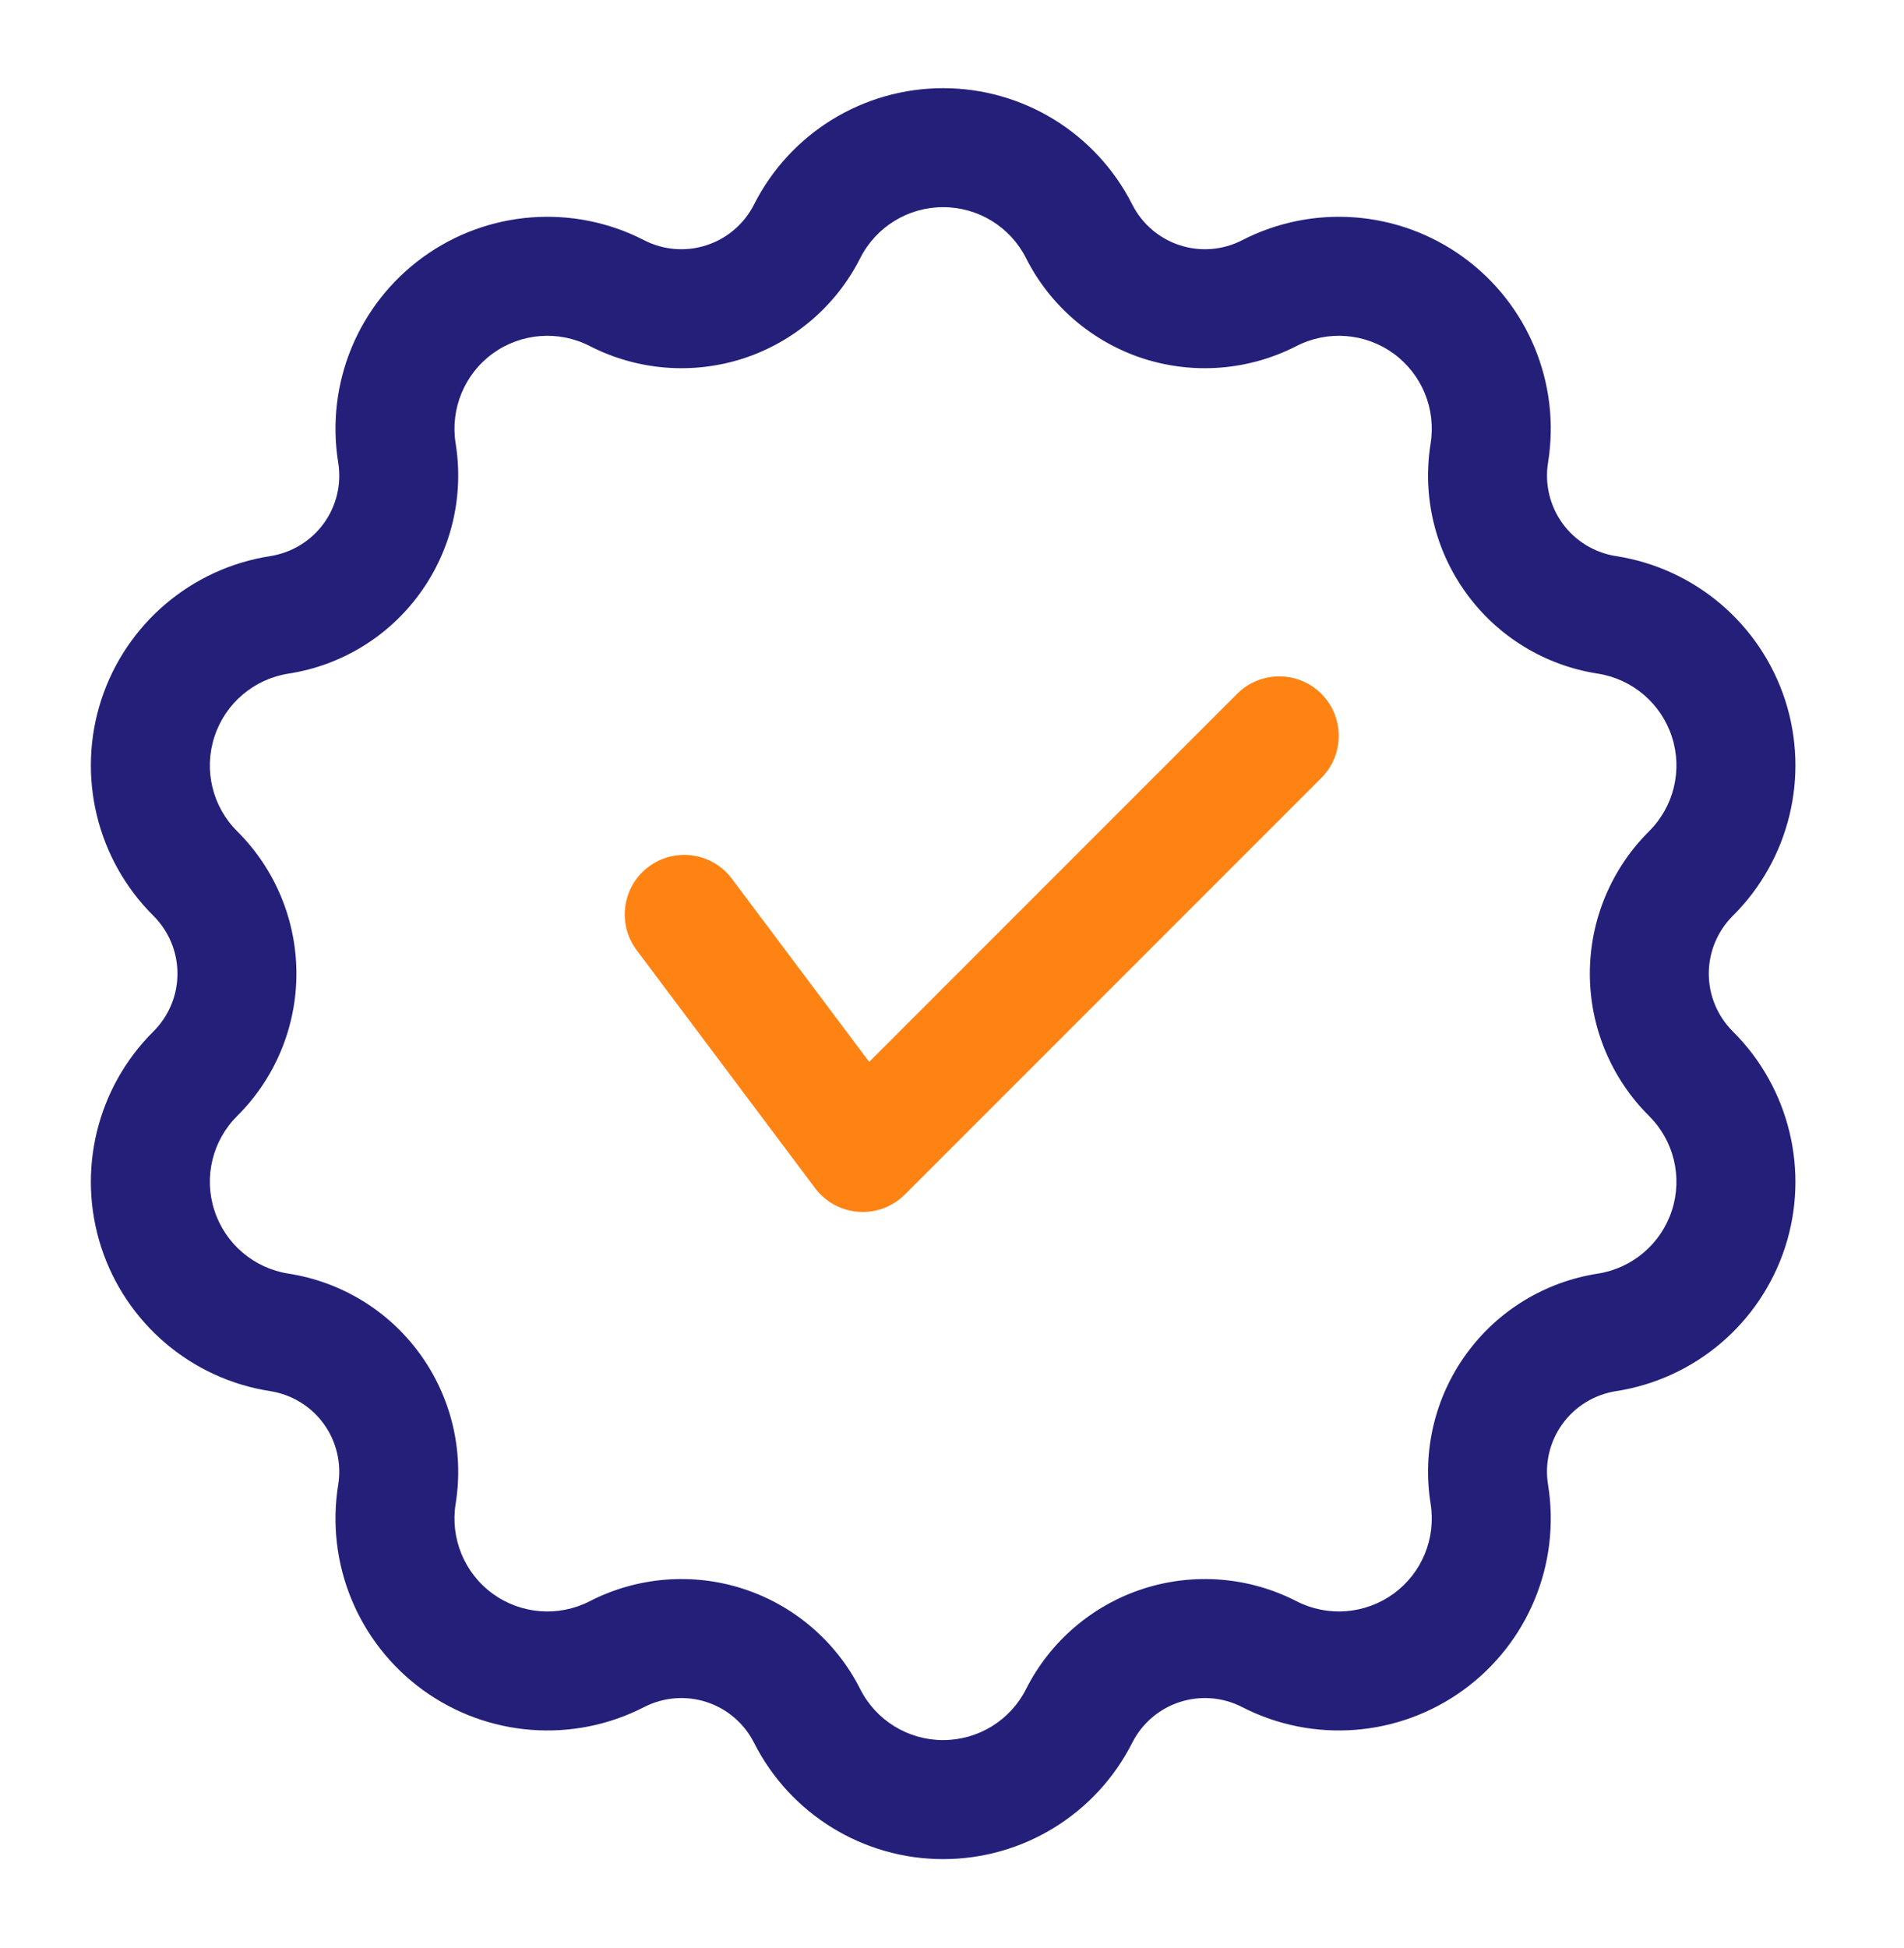
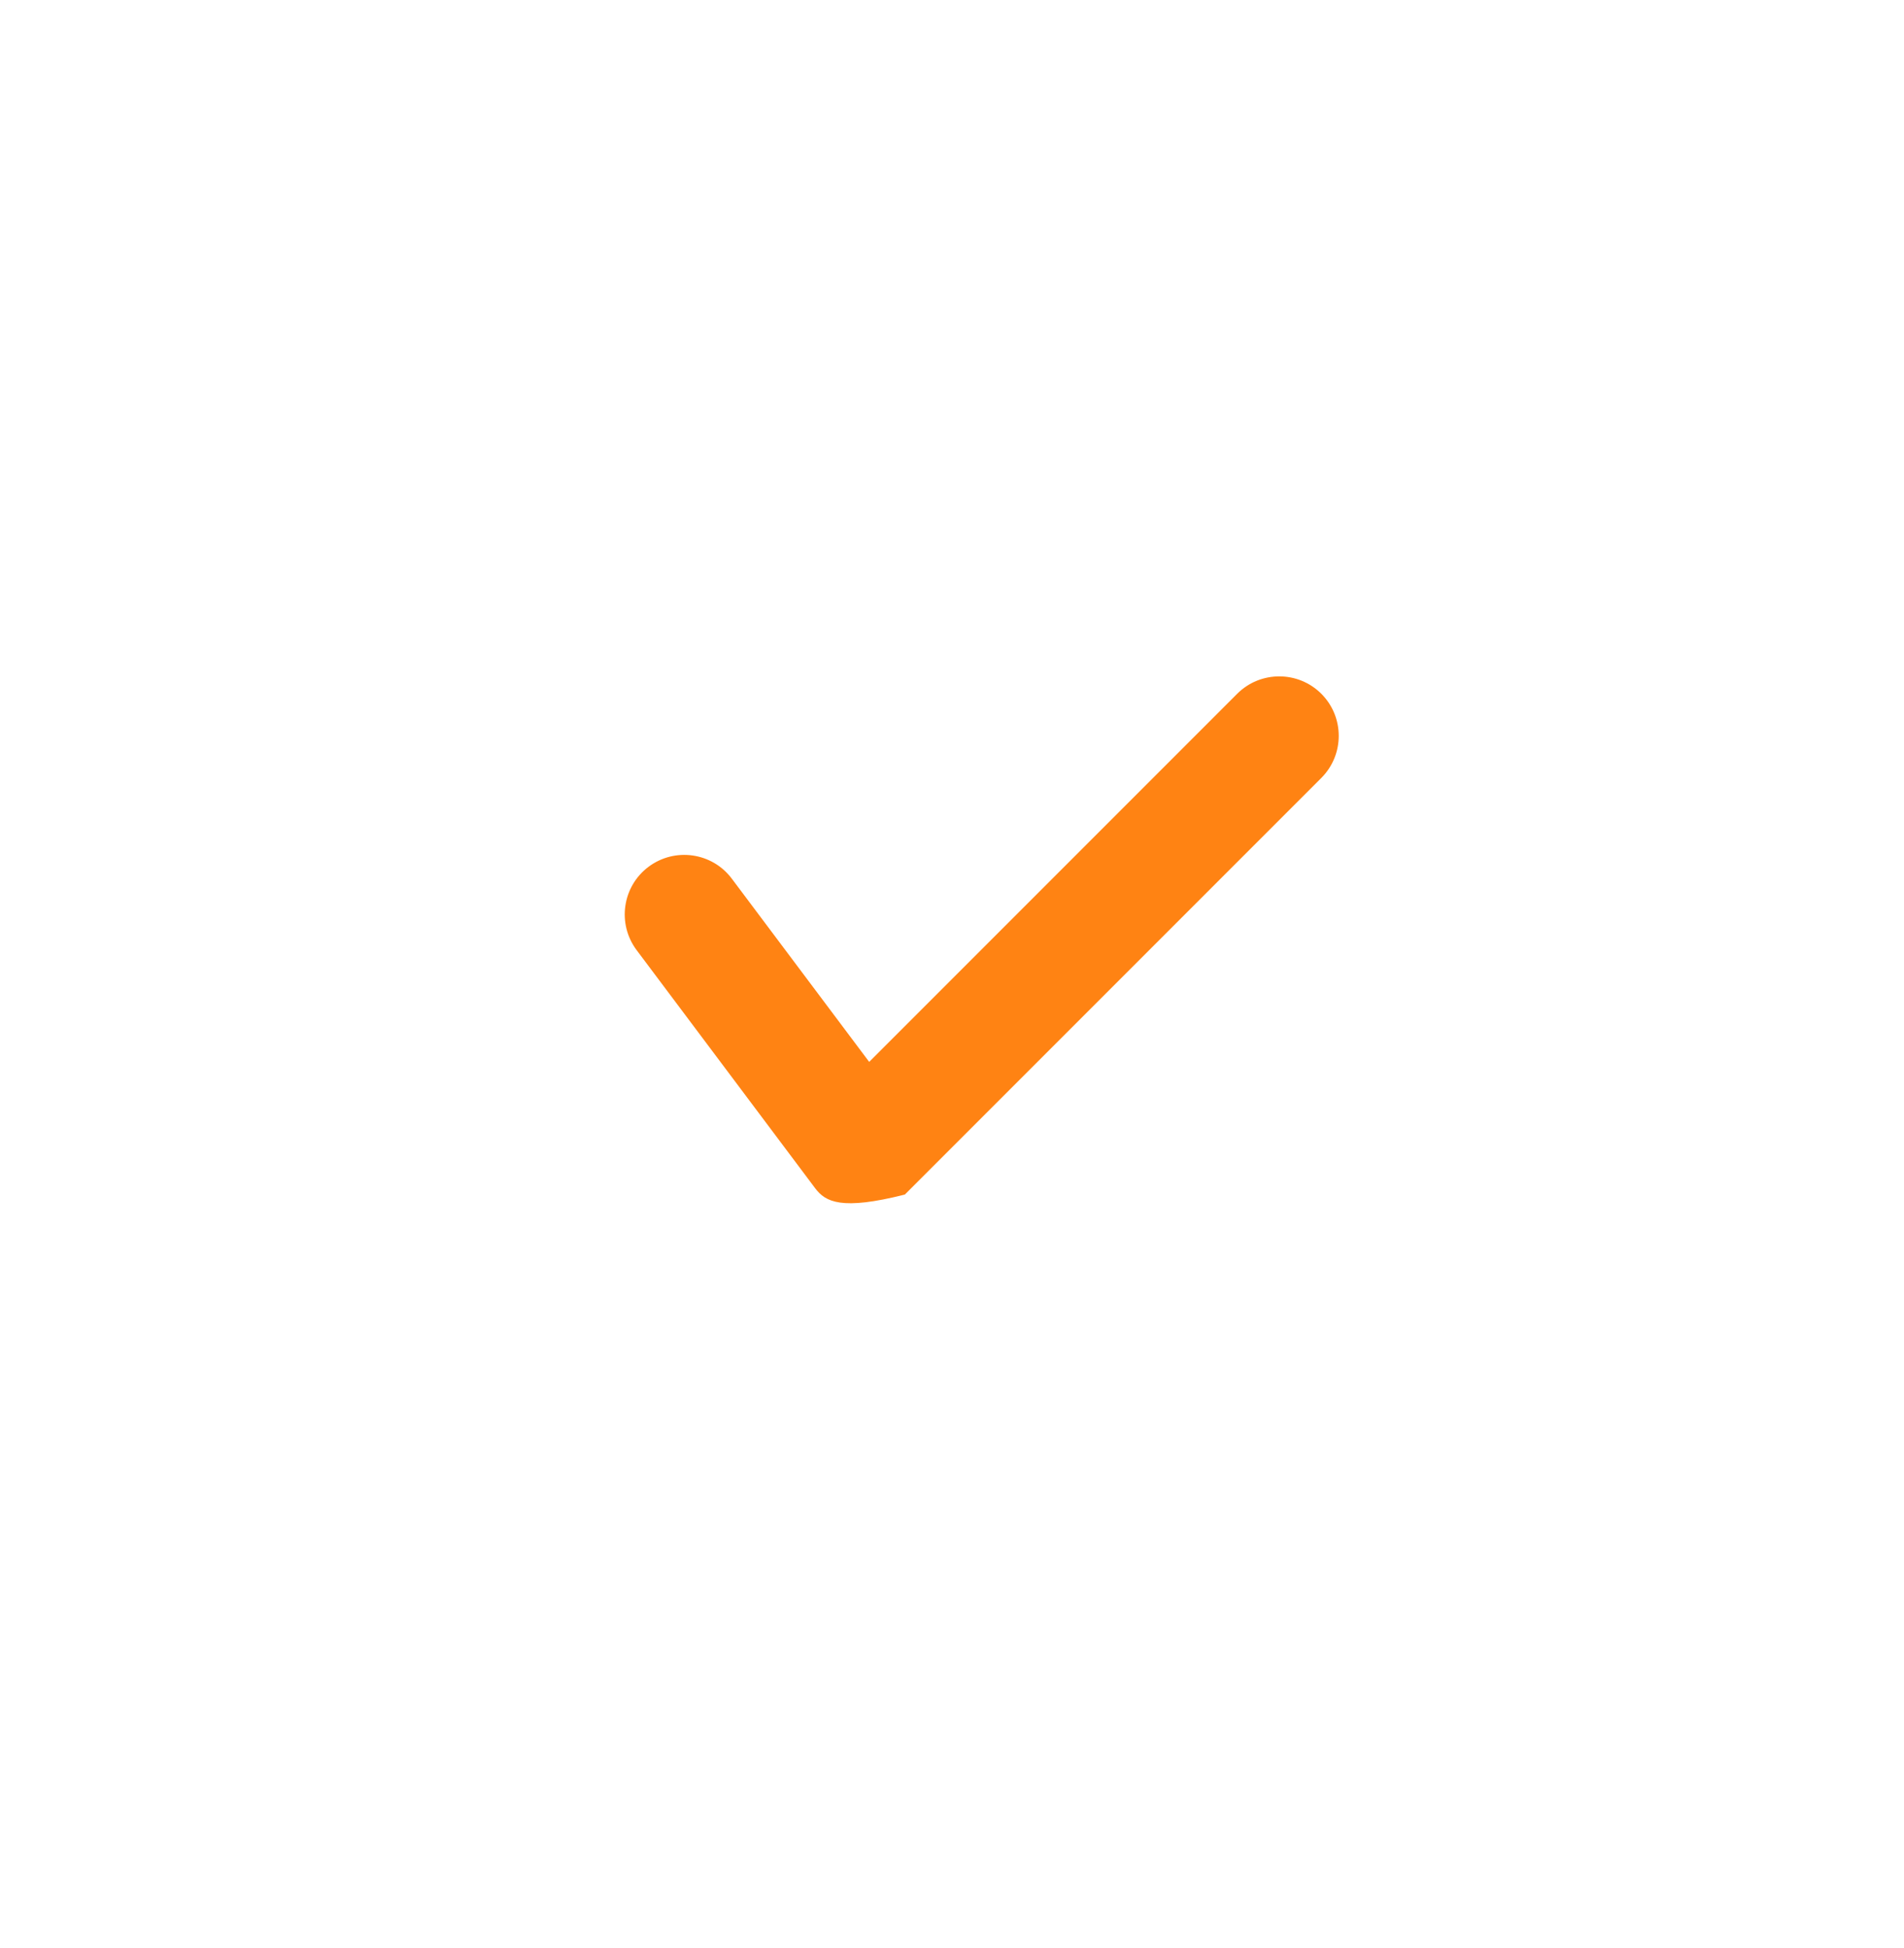
<svg xmlns="http://www.w3.org/2000/svg" width="44" height="45" viewBox="0 0 44 45" fill="none">
-   <path fill-rule="evenodd" clip-rule="evenodd" d="M17.425 4.724C18.259 3.076 19.948 2.037 21.795 2.037C23.643 2.037 25.331 3.076 26.165 4.724C26.391 5.171 26.787 5.511 27.263 5.665C27.738 5.821 28.259 5.779 28.704 5.55C30.346 4.705 32.325 4.858 33.819 5.944C35.313 7.03 36.07 8.863 35.774 10.688C35.694 11.181 35.816 11.688 36.109 12.093C36.403 12.498 36.849 12.769 37.343 12.847C39.169 13.129 40.68 14.415 41.252 16.171C41.822 17.928 41.354 19.857 40.044 21.158C39.689 21.512 39.489 21.991 39.489 22.493C39.489 22.995 39.689 23.474 40.044 23.828C41.354 25.129 41.822 27.058 41.252 28.815C40.68 30.571 39.169 31.858 37.343 32.139C36.849 32.217 36.403 32.488 36.109 32.894C35.814 33.298 35.694 33.805 35.774 34.299C36.07 36.123 35.313 37.956 33.819 39.042C32.325 40.128 30.346 40.281 28.704 39.437C28.259 39.208 27.738 39.166 27.263 39.321C26.787 39.475 26.391 39.815 26.165 40.262C25.331 41.91 23.643 42.95 21.795 42.95C19.948 42.95 18.259 41.91 17.425 40.262C17.199 39.815 16.804 39.475 16.327 39.321C15.852 39.166 15.332 39.208 14.886 39.437C13.244 40.281 11.265 40.128 9.771 39.042C8.277 37.956 7.52 36.123 7.816 34.299C7.896 33.805 7.774 33.298 7.481 32.894C7.187 32.488 6.741 32.217 6.248 32.139C4.422 31.858 2.911 30.571 2.339 28.815C1.769 27.058 2.236 25.129 3.546 23.828C3.901 23.474 4.101 22.995 4.101 22.493C4.101 21.991 3.901 21.512 3.546 21.158C2.236 19.857 1.769 17.928 2.339 16.171C2.911 14.415 4.422 13.129 6.248 12.847C6.741 12.769 7.187 12.498 7.481 12.093C7.776 11.688 7.896 11.181 7.816 10.688C7.52 8.863 8.277 7.03 9.771 5.944C11.265 4.858 13.244 4.705 14.886 5.55C15.332 5.779 15.852 5.821 16.327 5.665C16.804 5.511 17.199 5.171 17.425 4.724ZM19.879 5.964C19.323 7.065 18.349 7.899 17.178 8.281C16.005 8.661 14.727 8.558 13.63 7.995C12.911 7.625 12.043 7.692 11.387 8.167C10.731 8.644 10.401 9.449 10.53 10.248C10.726 11.465 10.429 12.711 9.704 13.708C8.98 14.707 7.886 15.374 6.668 15.562C5.867 15.687 5.204 16.251 4.955 17.022C4.704 17.791 4.909 18.637 5.484 19.207C6.358 20.077 6.85 21.259 6.85 22.493C6.85 23.727 6.358 24.909 5.484 25.779C4.909 26.349 4.704 27.195 4.955 27.964C5.204 28.735 5.867 29.299 6.668 29.424C7.886 29.613 8.98 30.279 9.704 31.278C10.429 32.275 10.726 33.521 10.53 34.738C10.401 35.537 10.731 36.343 11.387 36.819C12.043 37.294 12.911 37.361 13.63 36.991C14.727 36.428 16.005 36.325 17.178 36.706C18.349 37.087 19.323 37.921 19.879 39.022C20.244 39.745 20.985 40.2 21.795 40.2C22.605 40.2 23.347 39.745 23.711 39.022C24.267 37.921 25.241 37.087 26.413 36.706C27.586 36.325 28.863 36.428 29.96 36.991C30.68 37.361 31.547 37.294 32.203 36.819C32.859 36.343 33.189 35.537 33.06 34.738C32.864 33.521 33.161 32.275 33.886 31.278C34.61 30.279 35.704 29.613 36.922 29.424C37.723 29.299 38.386 28.735 38.636 27.964C38.887 27.195 38.681 26.349 38.106 25.779C37.232 24.909 36.74 23.727 36.74 22.493C36.74 21.259 37.232 20.077 38.106 19.207C38.681 18.637 38.887 17.791 38.636 17.022C38.386 16.251 37.723 15.687 36.922 15.562C35.704 15.374 34.61 14.707 33.886 13.708C33.161 12.711 32.864 11.465 33.06 10.248C33.189 9.449 32.859 8.644 32.203 8.167C31.547 7.692 30.68 7.625 29.96 7.995C28.863 8.558 27.586 8.661 26.413 8.281C25.241 7.899 24.267 7.065 23.711 5.964C23.347 5.241 22.605 4.786 21.795 4.786C20.985 4.786 20.244 5.241 19.879 5.964Z" fill="#24207A" />
-   <path fill-rule="evenodd" clip-rule="evenodd" d="M14.712 21.95C14.257 21.342 14.38 20.48 14.987 20.025C15.595 19.57 16.457 19.692 16.912 20.3L20.086 24.532L28.59 16.028C29.127 15.492 29.998 15.492 30.535 16.028C31.071 16.564 31.071 17.436 30.535 17.972L20.91 27.597C20.628 27.879 20.237 28.025 19.84 27.996C19.442 27.968 19.077 27.769 18.837 27.45L14.712 21.95Z" fill="#FF8313" />
+   <path fill-rule="evenodd" clip-rule="evenodd" d="M14.712 21.95C14.257 21.342 14.38 20.48 14.987 20.025C15.595 19.57 16.457 19.692 16.912 20.3L20.086 24.532L28.59 16.028C29.127 15.492 29.998 15.492 30.535 16.028C31.071 16.564 31.071 17.436 30.535 17.972L20.91 27.597C19.442 27.968 19.077 27.769 18.837 27.45L14.712 21.95Z" fill="#FF8313" />
</svg>